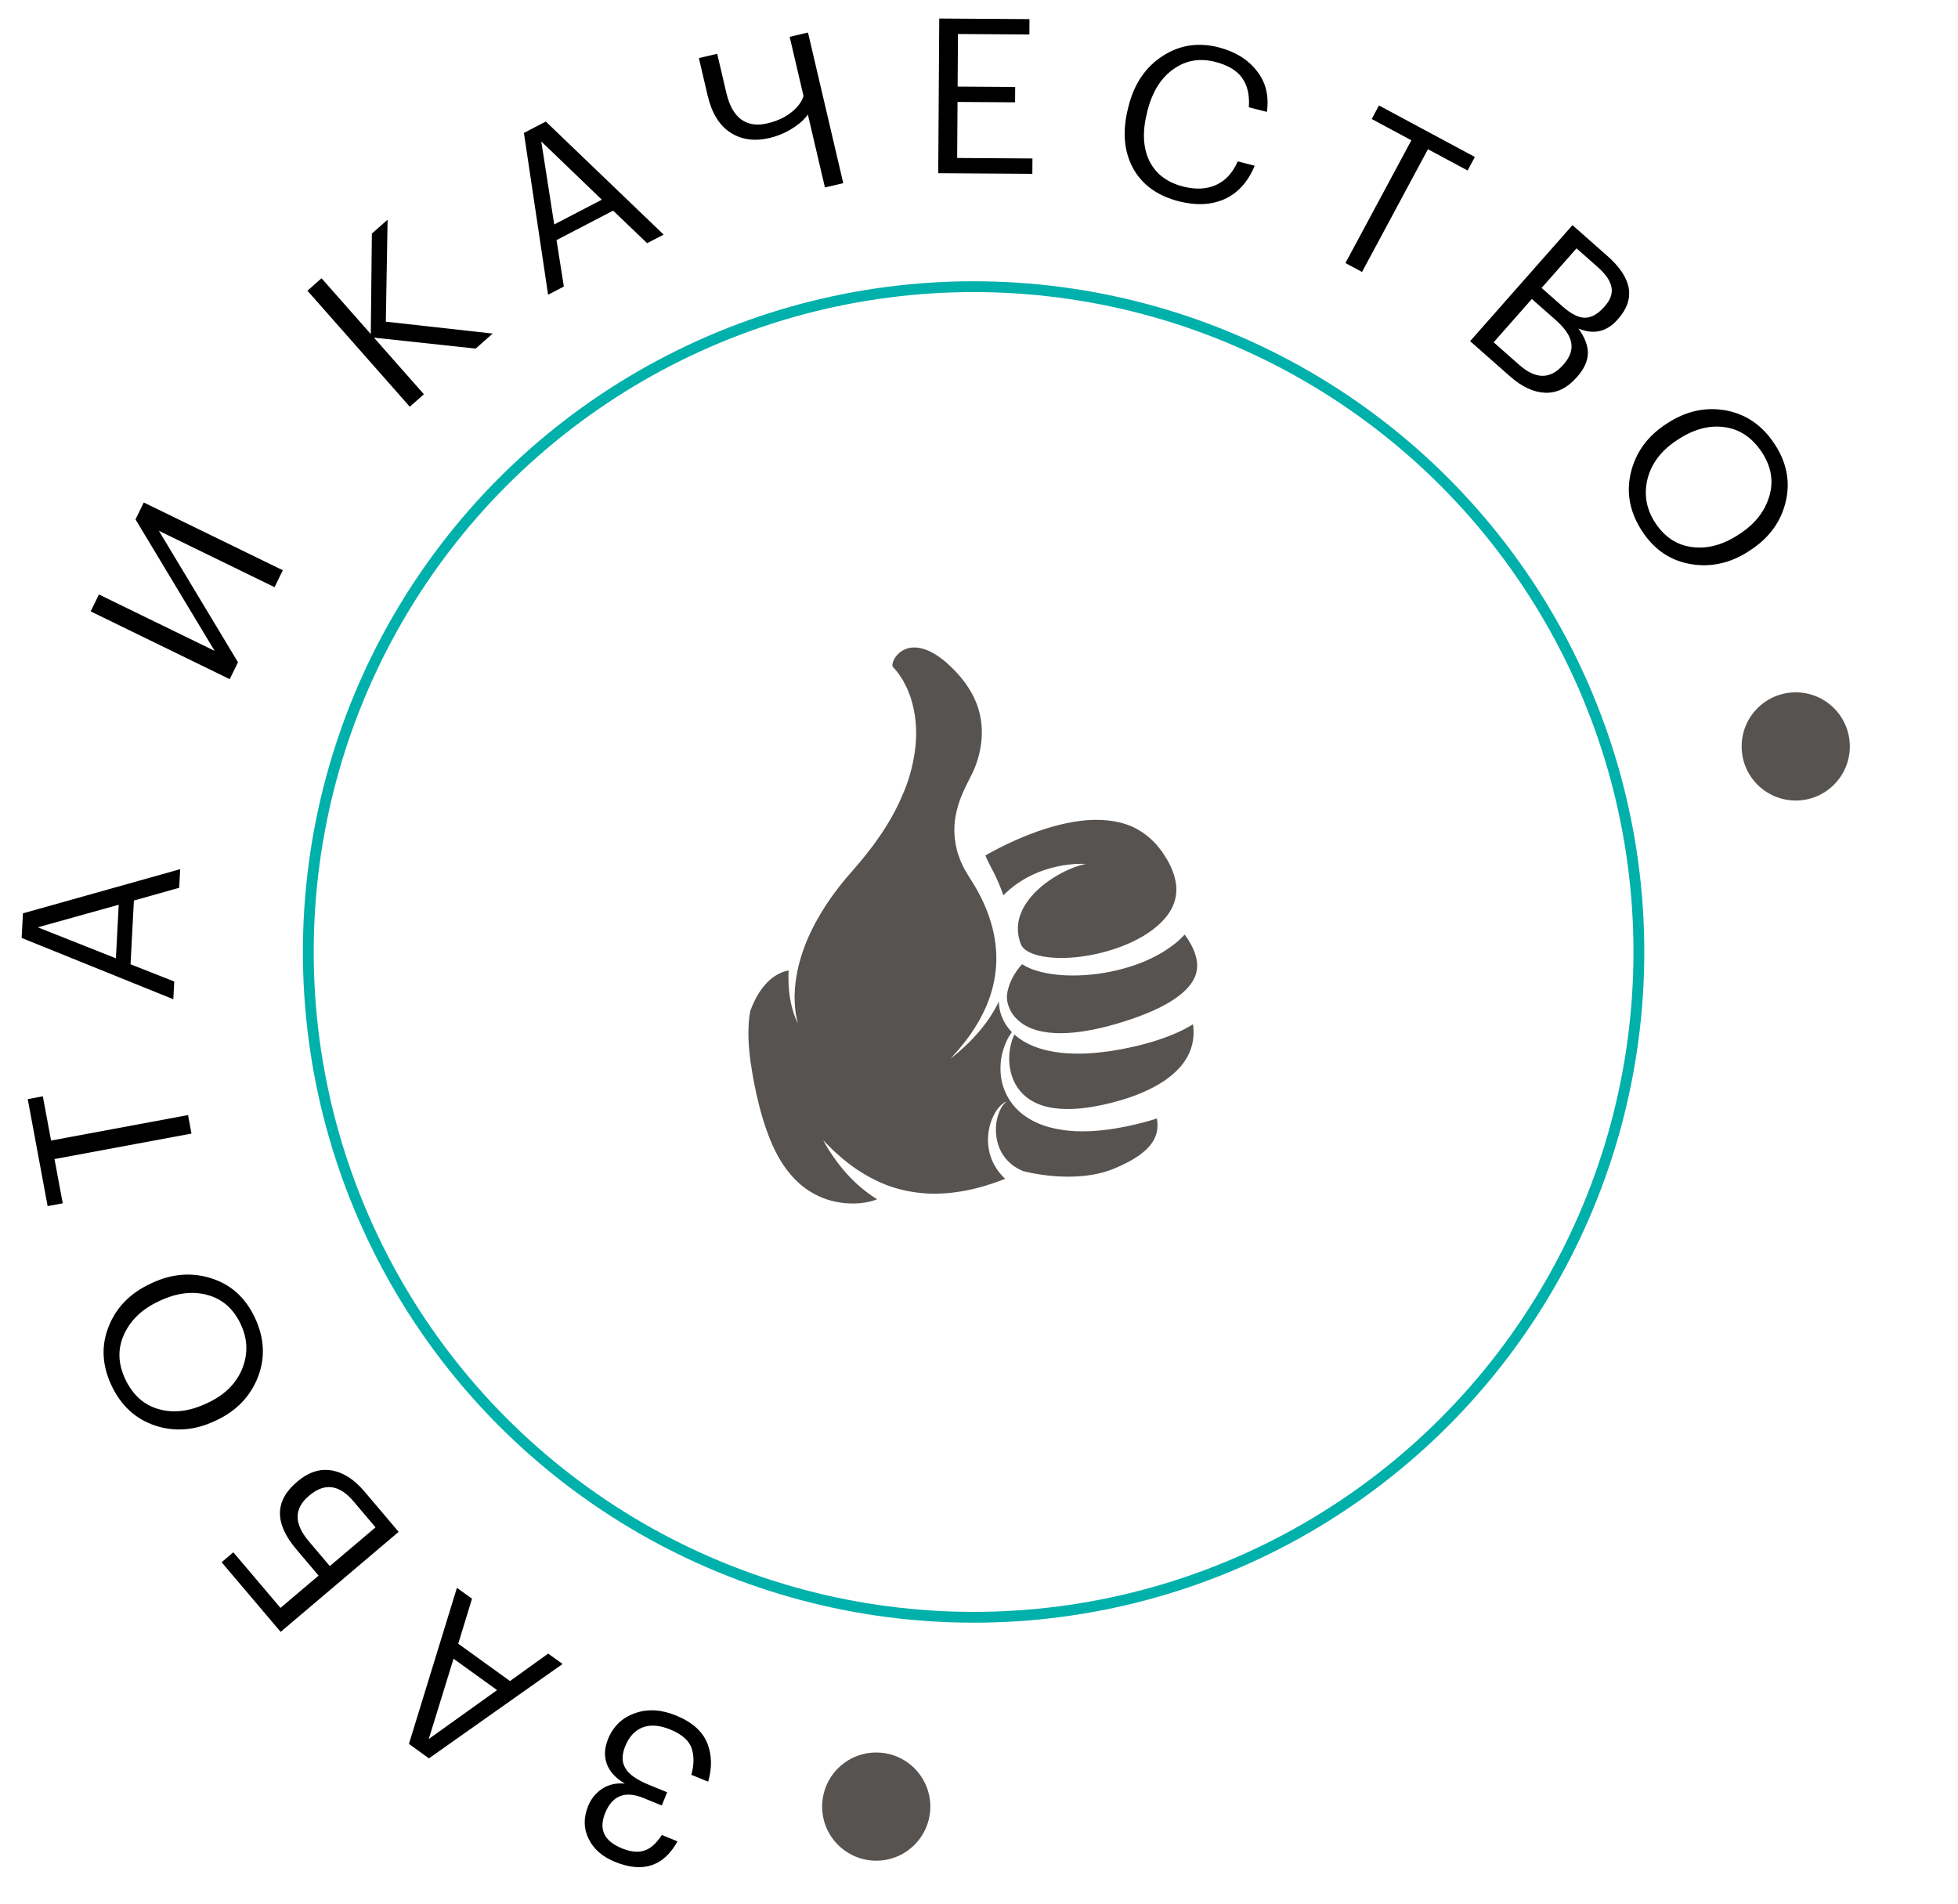
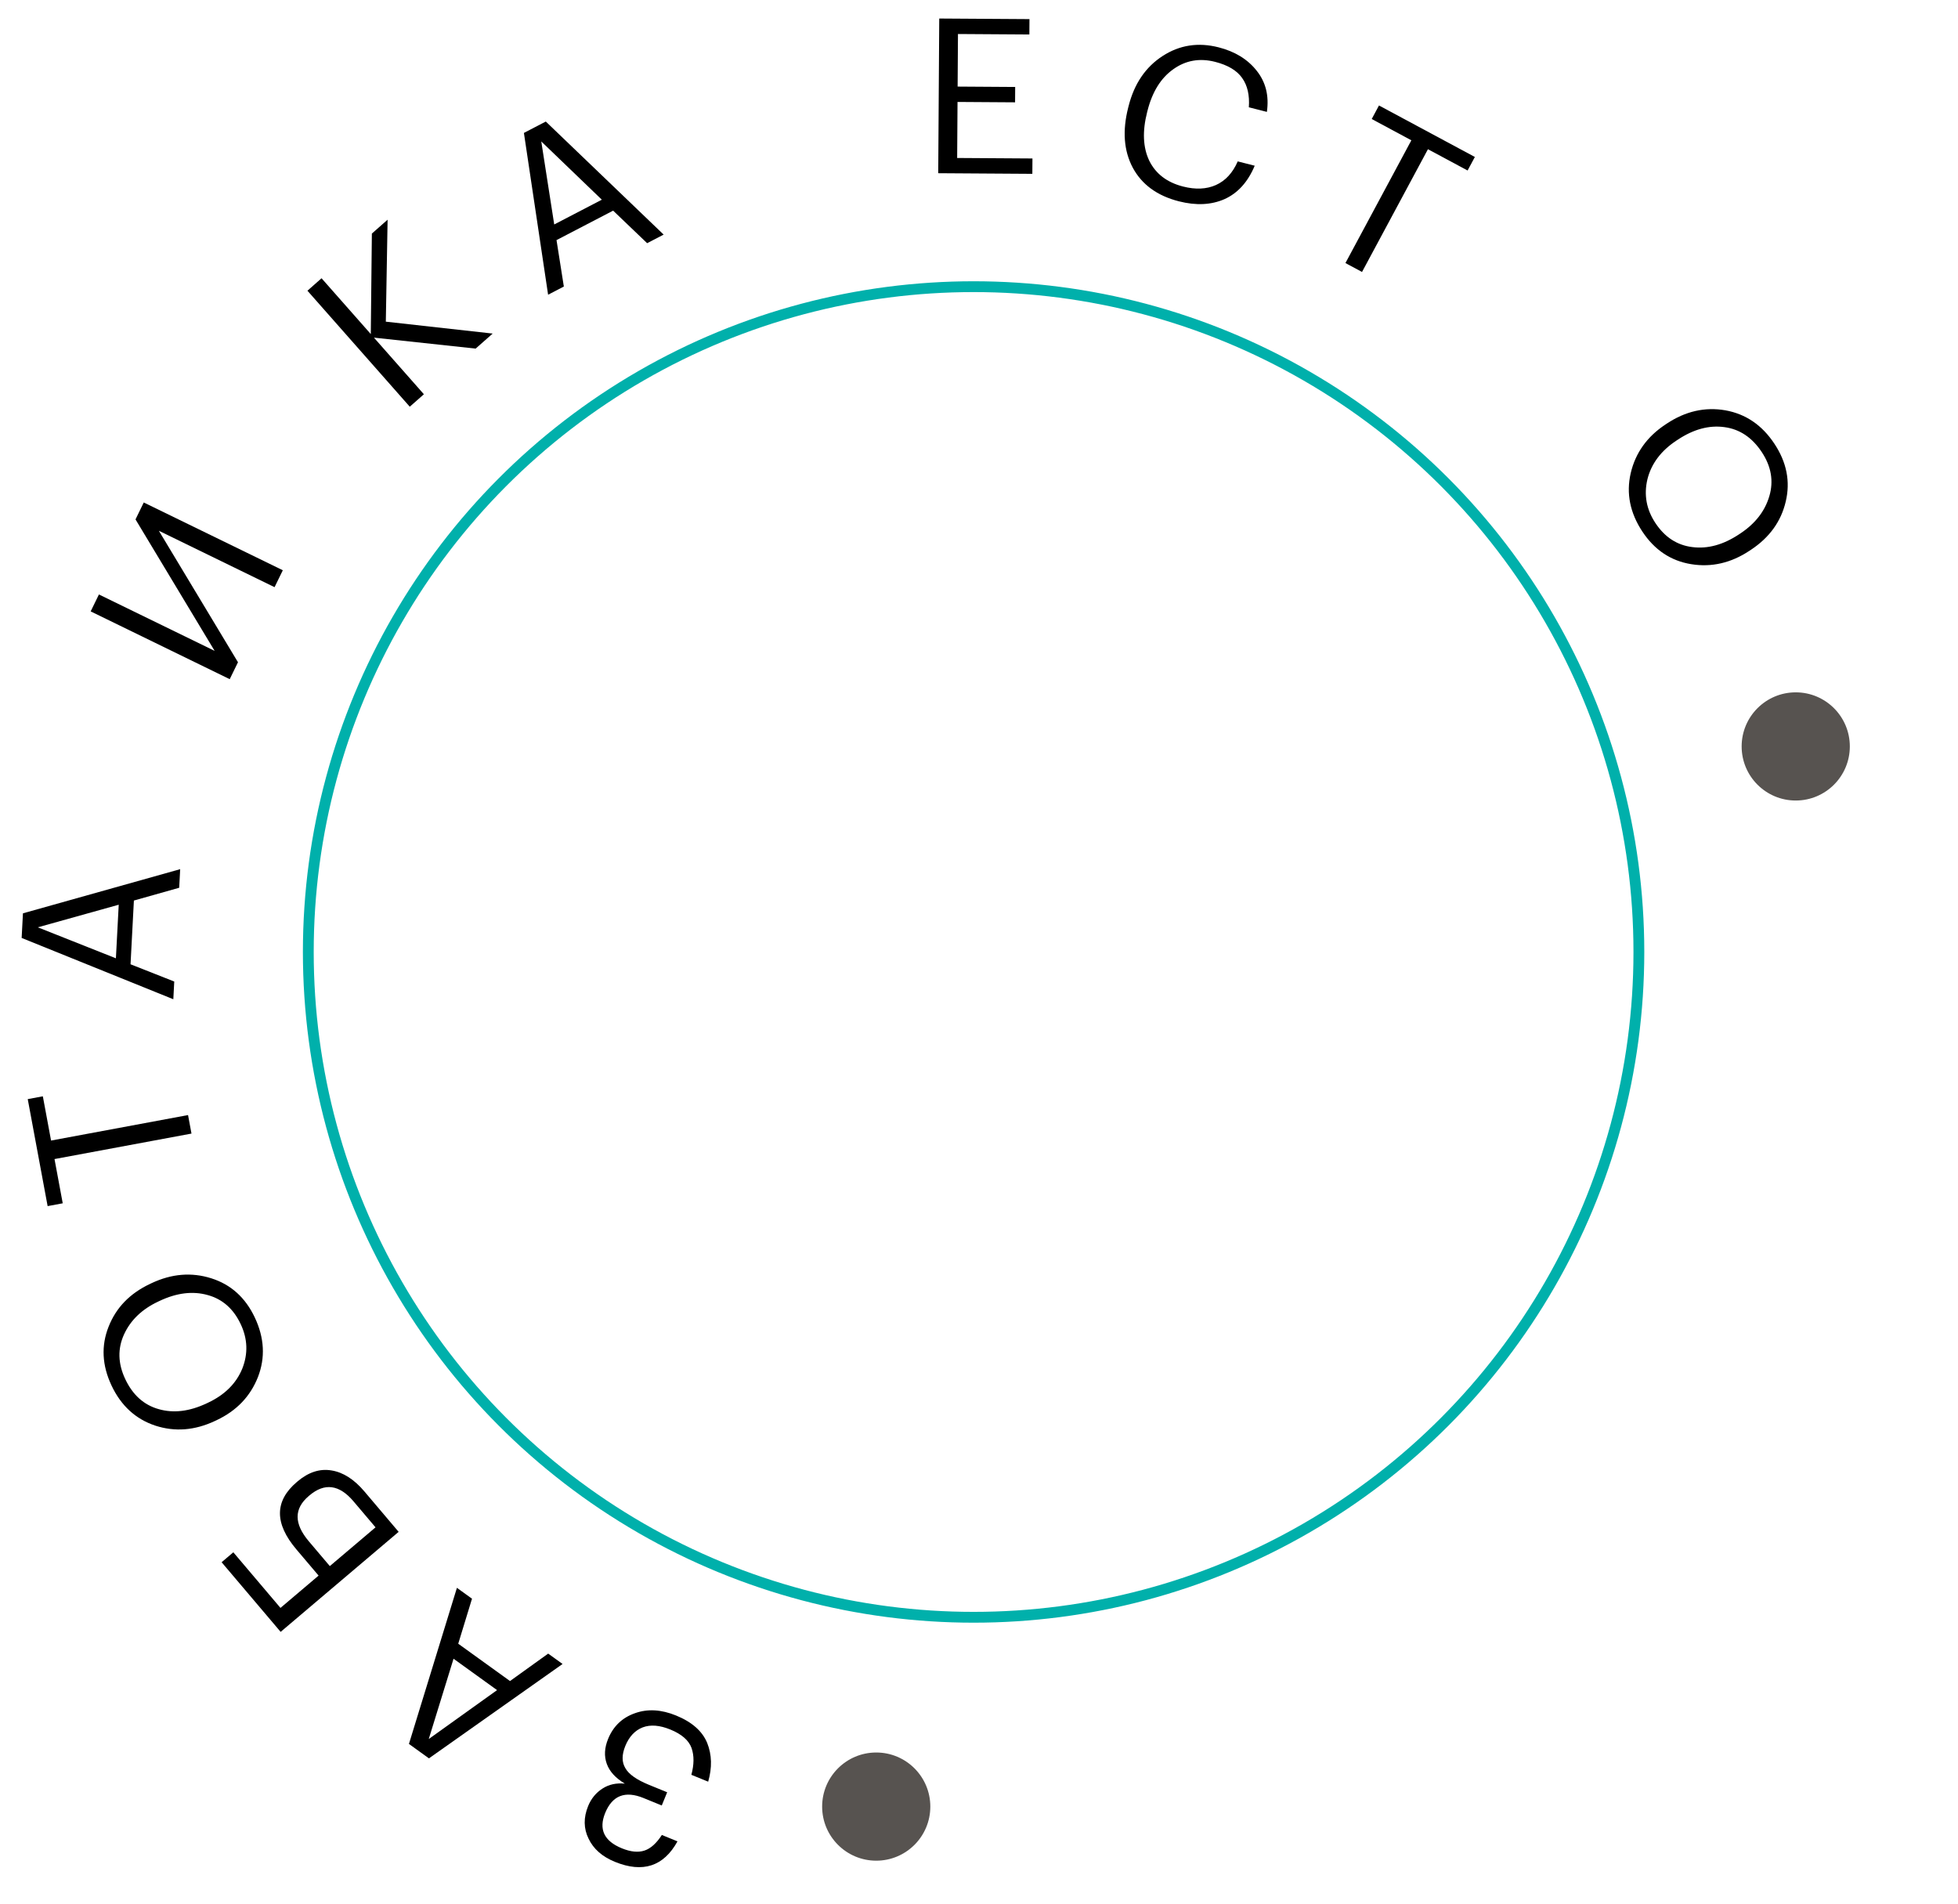
<svg xmlns="http://www.w3.org/2000/svg" width="181" height="176" viewBox="0 0 181 176" fill="none">
  <path d="M62.498 158.581C63.967 159.181 64.925 160.026 65.373 161.116C65.808 162.202 65.839 163.395 65.465 164.697L63.91 164.062C64.167 163.115 64.173 162.29 63.928 161.585C63.671 160.875 63.018 160.305 61.969 159.877C60.981 159.473 60.13 159.406 59.415 159.676C58.695 159.957 58.158 160.53 57.805 161.394C57.472 162.209 57.473 162.894 57.809 163.448C58.126 164.01 58.853 164.523 59.988 164.987L61.673 165.676L61.174 166.898L59.489 166.209C57.786 165.513 56.604 165.973 55.943 167.59C55.328 169.096 55.841 170.184 57.482 170.855C58.297 171.188 58.996 171.258 59.579 171.064C60.145 170.878 60.68 170.397 61.183 169.624L62.627 170.214C61.35 172.529 59.421 173.16 56.842 172.106C55.669 171.627 54.858 170.914 54.41 169.967C53.944 169.028 53.931 168.021 54.369 166.947C54.652 166.256 55.095 165.717 55.7 165.33C56.287 164.951 56.975 164.8 57.764 164.878C56.907 164.369 56.349 163.759 56.092 163.049C55.835 162.339 55.875 161.571 56.213 160.744C56.692 159.571 57.52 158.779 58.697 158.367C59.861 157.949 61.128 158.021 62.498 158.581Z" fill="black" />
  <path d="M39.652 162.541L37.803 161.208L42.238 146.777L43.633 147.783L42.36 151.944L47.146 155.394L50.675 152.858L52.005 153.817L39.652 162.541ZM45.95 156.233L41.926 153.332L39.635 160.753L45.95 156.233Z" fill="black" />
  <path d="M27.501 136.944C28.518 136.082 29.568 135.743 30.65 135.927C31.724 136.1 32.735 136.747 33.683 137.865L36.851 141.603L25.943 150.849L20.486 144.411L21.569 143.493L25.927 148.634L29.451 145.647L27.395 143.221C25.36 140.821 25.375 138.746 27.44 136.996L27.501 136.944ZM32.672 138.775C31.361 137.229 30.004 137.051 28.601 138.241L28.54 138.293C27.166 139.456 27.169 140.852 28.549 142.479L30.489 144.768L34.715 141.186L32.672 138.775Z" fill="black" />
  <path d="M22.252 122.405C21.582 120.982 20.562 120.084 19.193 119.712C17.818 119.328 16.34 119.508 14.76 120.252L14.616 120.32C13.12 121.025 12.07 122.035 11.467 123.351C10.864 124.667 10.9 126.043 11.576 127.478C12.269 128.95 13.303 129.878 14.678 130.262C16.041 130.651 17.512 130.474 19.092 129.73L19.237 129.662C20.781 128.934 21.834 127.886 22.397 126.515C22.942 125.138 22.894 123.768 22.252 122.405ZM23.555 121.791C24.441 123.673 24.538 125.506 23.846 127.291C23.142 129.082 21.868 130.412 20.022 131.282L19.877 131.35C18.008 132.23 16.167 132.375 14.356 131.784C12.539 131.181 11.19 129.944 10.309 128.075C9.429 126.205 9.34 124.39 10.043 122.629C10.735 120.874 12.009 119.559 13.867 118.684L14.011 118.615C15.869 117.74 17.707 117.59 19.524 118.163C21.342 118.736 22.685 119.946 23.555 121.791Z" fill="black" />
  <path d="M5.039 107.143L5.799 111.232L4.403 111.492L2.564 101.602L3.96 101.342L4.72 105.432L17.383 103.076L17.701 104.787L5.039 107.143Z" fill="black" />
  <path d="M2.001 86.703L2.121 84.427L16.656 80.346L16.565 82.064L12.377 83.245L12.067 89.137L16.108 90.732L16.022 92.369L2.001 86.703ZM10.714 88.585L10.975 83.632L3.495 85.721L10.714 88.585Z" fill="black" />
  <path d="M21.236 62.782L8.382 56.516L9.145 54.952L19.841 60.166L12.527 48.013L13.29 46.449L26.144 52.714L25.381 54.278L14.685 49.064L21.999 61.218L21.236 62.782Z" fill="black" />
  <path d="M28.42 26.873L29.724 25.722L34.276 30.881L34.376 21.592L35.83 20.309L35.666 29.735L45.544 30.835L43.969 32.224L34.567 31.211L39.185 36.445L37.88 37.596L28.42 26.873Z" fill="black" />
  <path d="M48.431 12.287L50.454 11.235L61.348 21.687L59.822 22.48L56.679 19.472L51.445 22.195L52.122 26.487L50.667 27.244L48.431 12.287ZM51.233 20.749L55.634 18.46L50.036 13.075L51.233 20.749Z" fill="black" />
-   <path d="M76.258 17.327L74.68 10.59C74.442 10.919 74.155 11.213 73.818 11.469C73.007 12.098 72.114 12.526 71.14 12.754C69.738 13.082 68.528 12.914 67.51 12.248C66.491 11.583 65.793 10.445 65.416 8.836L64.605 5.369L66.299 4.973L67.152 8.614C67.419 9.757 67.876 10.567 68.522 11.046C69.165 11.511 69.974 11.63 70.947 11.402C72.09 11.135 72.999 10.634 73.677 9.9C73.969 9.572 74.17 9.23 74.279 8.876L72.998 3.404L74.692 3.007L77.952 16.931L76.258 17.327Z" fill="black" />
  <path d="M86.825 1.713L95.165 1.767L95.156 3.187L88.556 3.144L88.524 8.004L93.844 8.039L93.835 9.459L88.515 9.424L88.481 14.604L95.441 14.649L95.431 16.069L86.731 16.012L86.825 1.713Z" fill="black" />
  <path d="M108.976 18.609C106.974 18.098 105.553 17.061 104.713 15.499C103.886 13.939 103.746 12.087 104.293 9.943L104.333 9.788C104.856 7.733 105.902 6.197 107.469 5.18C109.035 4.162 110.762 3.894 112.648 4.375C114.16 4.76 115.332 5.479 116.164 6.531C117.01 7.586 117.326 8.857 117.112 10.343L115.445 9.918C115.525 8.796 115.316 7.89 114.818 7.199C114.333 6.511 113.502 6.017 112.327 5.717C110.892 5.351 109.603 5.58 108.457 6.402C107.315 7.211 106.523 8.482 106.082 10.213L106.042 10.368C105.591 12.138 105.656 13.634 106.239 14.856C106.838 16.068 107.88 16.864 109.366 17.243C110.516 17.536 111.525 17.491 112.394 17.107C113.278 16.713 113.953 15.984 114.417 14.919L115.987 15.319C115.356 16.823 114.426 17.852 113.198 18.406C111.973 18.947 110.566 19.014 108.976 18.609Z" fill="black" />
  <path d="M130.468 12.969L126.804 11.001L127.475 9.75L136.338 14.51L135.666 15.761L132.001 13.793L125.907 25.14L124.374 24.316L130.468 12.969Z" fill="black" />
-   <path d="M145.361 20.813L148.585 23.658C150.885 25.687 151.219 27.626 149.587 29.476L149.534 29.536C148.528 30.676 147.322 30.954 145.916 30.372C146.527 31.231 146.817 32.011 146.785 32.712C146.753 33.413 146.424 34.118 145.798 34.828L145.745 34.888C144.872 35.878 143.895 36.35 142.816 36.304C141.755 36.257 140.674 35.749 139.574 34.778L135.9 31.537L145.361 20.813ZM140.444 33.732C141.964 35.073 143.31 35.078 144.484 33.748L144.537 33.688C145.128 33.019 145.365 32.357 145.248 31.703C145.141 31.039 144.657 30.328 143.797 29.569L141.607 27.637L138.075 31.642L140.444 33.732ZM144.457 28.337C145.237 29.025 145.919 29.37 146.505 29.371C147.11 29.371 147.708 29.036 148.299 28.366L148.352 28.306C148.881 27.706 149.085 27.113 148.963 26.525C148.851 25.946 148.415 25.322 147.655 24.651L145.736 22.958L142.507 26.617L144.457 28.337Z" fill="black" />
  <path d="M153.027 48.348C153.895 49.66 155.034 50.401 156.442 50.572C157.858 50.754 159.294 50.362 160.75 49.398L160.884 49.309C162.262 48.396 163.155 47.245 163.562 45.856C163.97 44.467 163.735 43.111 162.859 41.788C161.961 40.432 160.804 39.663 159.388 39.481C157.983 39.292 156.553 39.679 155.097 40.644L154.963 40.732C153.54 41.675 152.649 42.865 152.29 44.302C151.949 45.743 152.195 47.092 153.027 48.348ZM151.826 49.143C150.677 47.409 150.317 45.609 150.744 43.743C151.182 41.869 152.252 40.369 153.952 39.243L154.086 39.154C155.809 38.013 157.609 37.604 159.487 37.928C161.372 38.263 162.885 39.292 164.026 41.015C165.167 42.738 165.517 44.521 165.075 46.365C164.644 48.202 163.573 49.687 161.861 50.821L161.728 50.909C160.016 52.043 158.219 52.458 156.338 52.152C154.456 51.847 152.953 50.844 151.826 49.143Z" fill="black" />
  <circle cx="90" cy="88" r="61.5" stroke="#00B0AB" />
-   <path d="M103.018 108.013C99.276 109.57 94.561 108.248 94.561 108.248C94.549 108.243 94.537 108.24 94.526 108.235C93.446 107.782 92.725 106.979 92.379 106.105C92.026 105.23 92.014 104.343 92.126 103.66C92.186 103.316 92.278 103.019 92.376 102.771C92.485 102.53 92.588 102.326 92.698 102.188C92.748 102.112 92.8 102.057 92.845 102.008C92.889 101.955 92.929 101.917 92.963 101.891C93.031 101.833 93.065 101.803 93.065 101.803C92.775 101.924 92.508 102.158 92.288 102.428C92.065 102.699 91.891 103.015 91.746 103.343C91.601 103.672 91.495 104.022 91.428 104.38C91.353 104.738 91.327 105.106 91.333 105.476C91.335 105.847 91.396 106.217 91.48 106.586C91.582 106.947 91.706 107.312 91.894 107.647C92.154 108.14 92.507 108.588 92.919 108.969C91.704 109.452 90.499 109.82 89.331 110.043C87.92 110.322 86.562 110.407 85.309 110.296C84.057 110.189 82.906 109.912 81.898 109.522C79.884 108.724 78.431 107.598 77.504 106.767C77.02 106.365 76.696 105.999 76.457 105.768C76.221 105.533 76.097 105.41 76.097 105.41C77.26 107.514 78.845 109.432 80.902 110.741C80.963 110.78 81.025 110.816 81.086 110.854C81 110.889 80.914 110.921 80.829 110.951C80.527 111.059 80.216 111.118 79.914 111.172C79.304 111.263 78.702 111.271 78.125 111.219C77.548 111.167 76.996 111.051 76.478 110.886C75.961 110.717 75.481 110.493 75.04 110.236C74.154 109.72 73.442 109.034 72.85 108.285C72.257 107.534 71.79 106.704 71.406 105.849C71.024 104.992 70.725 104.113 70.462 103.245C70.346 102.803 70.211 102.378 70.117 101.94C70.064 101.724 70.012 101.509 69.96 101.297C69.915 101.08 69.87 100.865 69.825 100.653C69.639 99.802 69.504 98.987 69.389 98.209C69.286 97.432 69.214 96.692 69.19 95.994C69.174 95.299 69.191 94.643 69.263 94.036C69.289 93.831 69.323 93.632 69.36 93.438C70.474 90.417 72.194 89.825 72.902 89.711C72.834 91.122 72.99 92.254 73.191 93.043C73.332 93.578 73.469 93.971 73.584 94.221C73.636 94.35 73.686 94.439 73.715 94.5C73.745 94.56 73.761 94.584 73.761 94.584C73.578 93.984 73.494 93.316 73.466 92.671L73.451 92.183L73.469 91.695C73.469 91.371 73.523 91.047 73.553 90.726C73.716 89.437 74.088 88.188 74.571 86.995C75.575 84.613 77.051 82.459 78.769 80.535C80.572 78.489 82.269 76.216 83.381 73.597C83.969 72.307 84.365 70.903 84.572 69.456C84.771 68.008 84.736 66.487 84.333 65.004L84.175 64.45L83.962 63.905L83.853 63.634C83.814 63.544 83.764 63.456 83.719 63.367L83.441 62.839C83.213 62.498 83 62.151 82.71 61.84L82.503 61.604C82.501 61.592 82.505 61.595 82.499 61.595C82.502 61.592 82.504 61.589 82.499 61.59C82.501 61.587 82.505 61.585 82.5 61.586C82.498 61.575 82.485 61.498 82.503 61.388C82.519 61.277 82.562 61.136 82.629 60.992C82.771 60.703 83.011 60.421 83.294 60.225C83.434 60.122 83.591 60.051 83.747 59.984C83.91 59.934 84.071 59.878 84.248 59.867C84.596 59.823 84.978 59.862 85.378 59.987C85.778 60.107 86.192 60.311 86.594 60.576C86.996 60.842 87.395 61.139 87.767 61.511C89.314 62.931 90.376 64.637 90.662 66.467C90.815 67.379 90.789 68.314 90.617 69.222C90.572 69.449 90.529 69.675 90.464 69.897C90.411 70.122 90.334 70.338 90.265 70.555C90.11 70.993 89.943 71.368 89.707 71.829C89.238 72.742 88.709 73.802 88.438 74.956C88.144 76.104 88.157 77.356 88.433 78.464C88.488 78.748 88.592 79.008 88.682 79.272C88.764 79.541 88.892 79.779 89.004 80.025C89.111 80.275 89.247 80.499 89.381 80.722C89.447 80.834 89.514 80.945 89.58 81.056C89.646 81.166 89.698 81.24 89.758 81.333C90.218 82.044 90.613 82.768 90.94 83.492C91.593 84.94 91.97 86.392 92.07 87.759C92.181 89.128 92.004 90.401 91.7 91.519C91.386 92.638 90.937 93.599 90.479 94.402C90.016 95.203 89.558 95.858 89.154 96.365C88.752 96.874 88.424 97.254 88.193 97.501C87.965 97.752 87.847 97.882 87.847 97.882C89.103 96.895 90.26 95.775 91.201 94.475C91.632 93.877 92.016 93.24 92.345 92.574C92.344 92.712 92.347 92.85 92.363 92.987C92.452 93.845 92.853 94.671 93.448 95.312C93.477 95.344 93.509 95.374 93.539 95.405C93.39 95.615 93.254 95.836 93.131 96.066C92.765 96.806 92.525 97.63 92.492 98.478C92.451 99.324 92.585 100.201 92.954 101.001C93.314 101.801 93.889 102.524 94.601 103.053C95.311 103.585 96.124 103.958 96.948 104.185C97.774 104.41 98.612 104.528 99.436 104.567C101.087 104.638 102.682 104.422 104.203 104.108C105.126 103.917 106.041 103.687 106.943 103.391C107.197 104.854 106.759 106.456 103.018 108.013L103.018 108.013ZM100.367 102.405C98.641 102.624 97.019 102.542 95.795 101.972C95.184 101.693 94.68 101.303 94.297 100.842C93.914 100.383 93.653 99.855 93.497 99.325C93.188 98.259 93.262 97.222 93.478 96.442C93.557 96.133 93.658 95.862 93.767 95.625C94.303 96.11 94.939 96.476 95.594 96.731C96.387 97.043 97.212 97.219 98.027 97.311C98.844 97.403 99.653 97.413 100.45 97.381C102.041 97.297 103.579 97.041 105.057 96.694C106.544 96.335 108.01 95.874 109.419 95.173C109.71 95.016 110 94.855 110.286 94.683C111.175 101.146 100.367 102.405 100.367 102.405L100.367 102.405ZM110.65 88.937C110.693 89.328 110.66 89.687 110.553 90.035C110.347 90.725 109.811 91.408 109.075 91.977C108.345 92.548 107.484 93.032 106.588 93.428C105.689 93.821 104.775 94.159 103.858 94.443C102.944 94.731 102.052 94.973 101.188 95.147C99.464 95.504 97.836 95.626 96.465 95.377C95.779 95.259 95.17 95.035 94.665 94.729C94.585 94.681 94.513 94.626 94.439 94.573L94.372 94.527C94.009 94.254 93.715 93.933 93.502 93.584C93.243 93.144 93.095 92.665 93.082 92.234C93.078 92.128 93.08 92.023 93.092 91.927C93.102 91.828 93.131 91.71 93.149 91.606C93.197 91.393 93.256 91.192 93.323 91.004C93.601 90.253 93.984 89.725 94.256 89.391C94.342 89.287 94.418 89.202 94.482 89.133C94.7 89.271 94.926 89.387 95.154 89.486C95.814 89.77 96.493 89.927 97.167 90.03C98.519 90.232 99.865 90.205 101.185 90.056C102.505 89.899 103.803 89.606 105.058 89.157C106.31 88.707 107.526 88.095 108.617 87.225C108.932 86.974 109.231 86.693 109.512 86.389C109.523 86.403 109.536 86.418 109.546 86.433C109.848 86.849 110.105 87.28 110.295 87.705C110.485 88.13 110.607 88.548 110.65 88.938L110.65 88.937ZM108.729 81.885C108.778 82.523 108.69 83.134 108.439 83.706C107.95 84.861 106.865 85.823 105.677 86.53C104.478 87.241 103.157 87.731 101.86 88.06C100.561 88.387 99.269 88.556 98.061 88.552C97.457 88.552 96.875 88.502 96.335 88.4C95.799 88.296 95.302 88.131 94.934 87.899C94.75 87.785 94.602 87.655 94.501 87.518C94.452 87.449 94.409 87.38 94.377 87.306C94.34 87.215 94.302 87.086 94.264 86.979C94.128 86.528 94.073 86.078 94.098 85.642C94.145 84.768 94.514 83.971 94.983 83.32C95.452 82.663 96.014 82.141 96.553 81.718C97.644 80.877 98.642 80.422 99.32 80.168C99.661 80.041 99.928 79.969 100.106 79.921C100.286 79.881 100.378 79.86 100.378 79.86C100.378 79.86 95.971 79.506 92.754 82.763C92.522 82.091 92.248 81.438 91.94 80.807C91.852 80.632 91.765 80.457 91.673 80.284C91.581 80.113 91.48 79.932 91.419 79.796L91.205 79.36C91.162 79.266 91.128 79.171 91.094 79.076C91.188 79.022 91.281 78.967 91.375 78.915C91.801 78.682 92.228 78.452 92.662 78.24C93.526 77.81 94.402 77.422 95.281 77.087C97.037 76.418 98.814 75.949 100.521 75.813C102.221 75.696 103.837 75.93 105.137 76.654C105.785 77.019 106.364 77.484 106.87 78.036C106.994 78.177 107.105 78.331 107.224 78.477L107.402 78.697L107.556 78.939C107.66 79.1 107.763 79.26 107.866 79.421C107.959 79.584 108.052 79.75 108.133 79.916C108.299 80.247 108.429 80.58 108.535 80.91C108.631 81.238 108.698 81.565 108.73 81.885L108.729 81.885Z" fill="#575350" />
  <circle cx="166" cy="69" r="5" fill="#575350" />
  <circle cx="81" cy="167" r="5" fill="#575350" />
</svg>